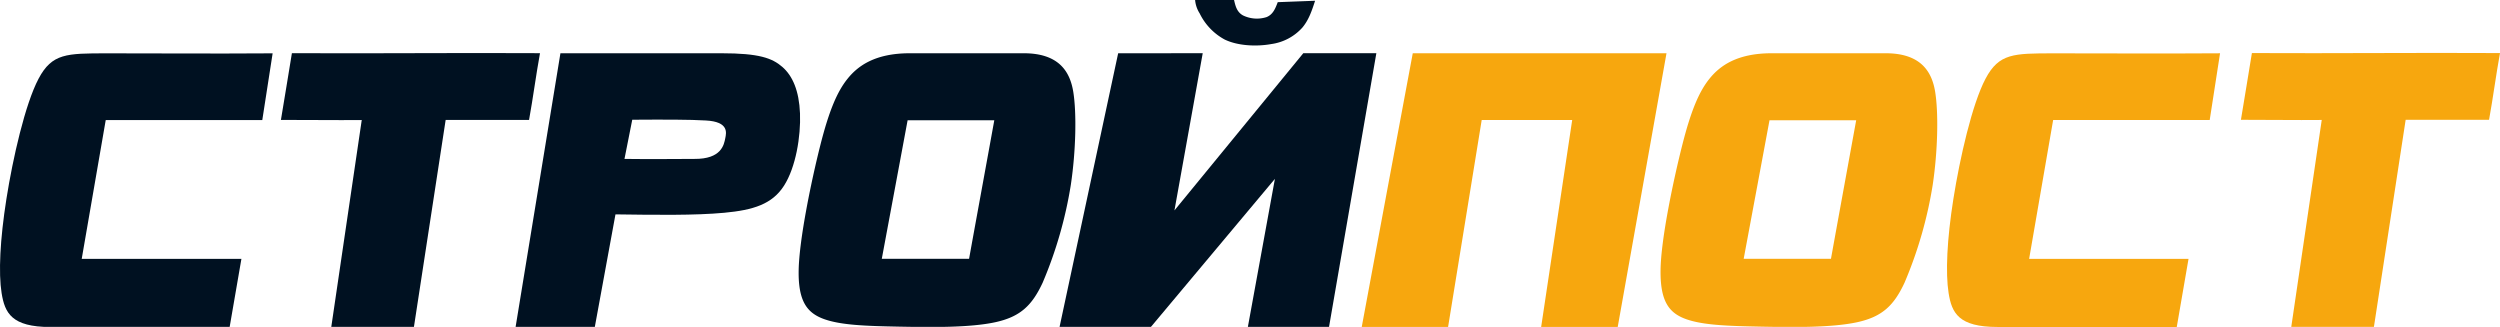
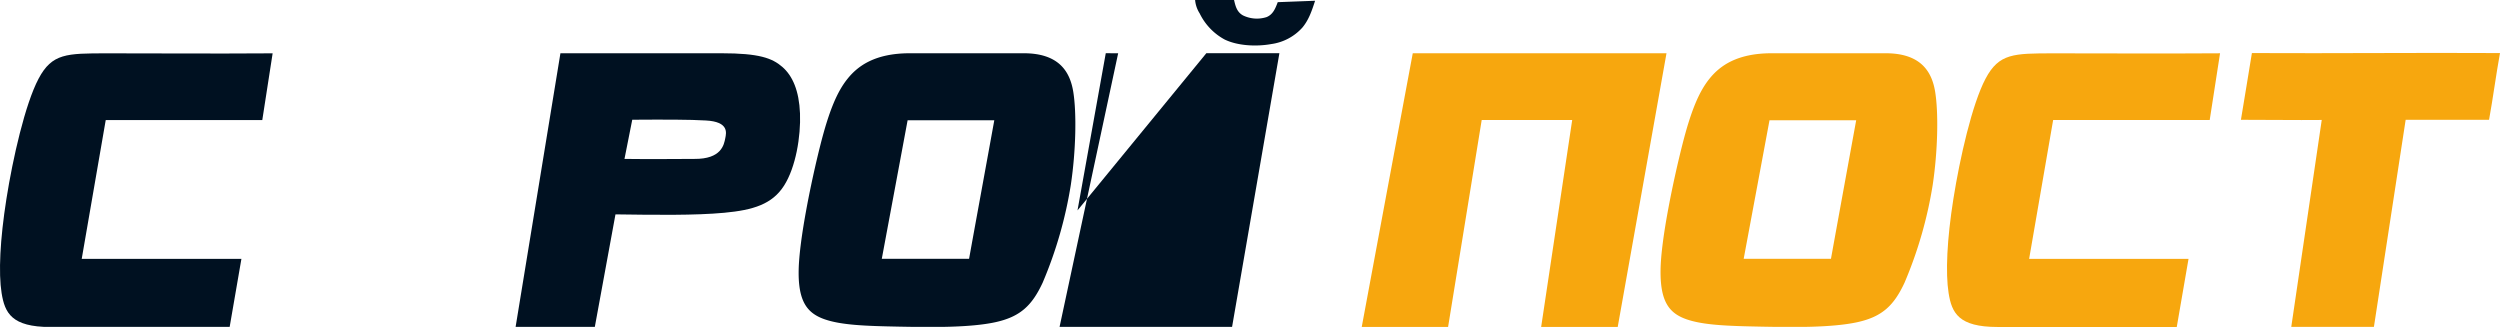
<svg xmlns="http://www.w3.org/2000/svg" id="_1" data-name="1" viewBox="0 0 669.4 87.53">
  <defs>
    <style>.cls-1{fill:#001121;}.cls-1,.cls-2{fill-rule:evenodd;}.cls-2{fill:#f7a70e;}</style>
  </defs>
  <title>Монтажная область 36666</title>
  <path class="cls-1" d="M214.21,30.39c-.24-6.12-2-10.1-4.73-12.47s-6.23-3.66-16.3-3.66H150.06c-4,24.38-8,48.89-12,73.27,7.77,0,17.43,0,21.21,0,1.81-9.88,3.73-20.25,5.53-30.13,10.65.15,21.3.3,29.13-.43s12.84-2.31,16-7.25S214.44,36.52,214.21,30.39ZM194.2,37c-.34,1.73-1,5.62-8.3,5.55-4.29,0-11.88.1-18.69,0l2.08-10.49C178,32,184.73,32,189,32.26,195.18,32.59,194.5,35.54,194.2,37Z" />
-   <path class="cls-1" d="M299.4,14.26,283.71,87.53c3.08,0,21.21,0,24.46,0l33.2-39.64-7.24,39.64c7.24,0,16.29,0,21.73,0,4.1-23.8,8.57-49.48,12.67-73.28-6.79,0-12.78,0-19.56,0-11.15,13.58-23.35,28.51-34.5,42.09,2.45-13.64,5.12-28.44,7.57-42.09Z" />
+   <path class="cls-1" d="M299.4,14.26,283.71,87.53c3.08,0,21.21,0,24.46,0c7.24,0,16.29,0,21.73,0,4.1-23.8,8.57-49.48,12.67-73.28-6.79,0-12.78,0-19.56,0-11.15,13.58-23.35,28.51-34.5,42.09,2.45-13.64,5.12-28.44,7.57-42.09Z" />
  <path class="cls-1" d="M320,0h10.43c.37,1.6.74,3.2,2.38,4.12a8.51,8.51,0,0,0,6.32.46c1.76-.71,2.37-2.35,3-4l10-.38c-.83,2.56-1.67,5.13-3.43,7.21a13.7,13.7,0,0,1-8.32,4.39c-3.87.7-8.91.51-12.47-1.22a15.82,15.82,0,0,1-6.69-7A7.86,7.86,0,0,1,320,0Z" />
  <path class="cls-2" d="M378.28,14.27q34,0,67.94,0c-4.24,23.88-8.82,49.39-13.06,73.27h-20.5c2.7-17.79,5.61-37.61,8.31-55.4H396.74c-2.9,17.66-6.09,37.74-9,55.4-7.67,0-15.45,0-23.12,0C369,63.81,373.87,38,378.28,14.27Z" />
  <path class="cls-2" d="M518.17,24.65c-.9-5.64-4-10.39-13.29-10.39h-30.5c-9.38,0-13.94,3.44-16.67,6.84s-4.9,8.39-7.27,17.75S444.73,64,444.63,72.36s2.28,11.47,6.86,13.1,11.37,1.83,20,2,19.06.29,25.82-1.19,9.84-4.55,12.66-10.6a111.77,111.77,0,0,0,7.54-26.21C518.87,40.38,519.07,30.29,518.17,24.65ZM490.26,69.29H466.89c2-10.74,4.92-26.34,6.91-37.08,7.13,0,15.79,0,23.21,0C495,43.23,492.25,58.27,490.26,69.29Z" />
  <path class="cls-2" d="M594.44,14.27c-1,6.27-1.77,11.6-2.77,17.87-14,0-27.92,0-41.92,0-1.8,10.49-4.63,26.68-6.43,37.17H586c-1.19,6.81-2,11.43-3.15,18.24h-48c-10.39,0-12.24-3.72-13.09-9.08s-.45-14.33,1.28-25.22,5-25.35,8.61-32.18,7.59-6.76,18.1-6.79S577.39,14.4,594.44,14.27Z" />
  <path class="cls-2" d="M621.67,32.12c-2.58,17.57-5.58,37.84-8.16,55.41,7.44,0,14.77,0,22.13,0l8.5-55.45c7.43,0,14.9,0,22.33,0,1.09-6,1.84-11.91,2.93-17.87-22.23-.13-44.2.12-66.43,0-1,6.28-1.92,11.59-2.94,17.87C607.26,32.07,614.43,32.19,621.67,32.12Z" />
-   <path class="cls-1" d="M96.86,32.14C94.28,49.71,91.28,70,88.7,87.56c7.44,0,14.77,0,22.13,0l8.5-55.45c7.43,0,14.9,0,22.33,0,1.09-6,1.84-11.91,2.93-17.87-22.23-.13-44.2.12-66.43,0-1,6.28-1.92,11.59-2.94,17.87C82.46,32.09,89.62,32.21,96.86,32.14Z" />
  <path class="cls-1" d="M287.39,24.65c-.9-5.64-4-10.39-13.29-10.39H243.6c-9.38,0-13.94,3.44-16.67,6.84s-4.9,8.39-7.27,17.75S214,64,213.85,72.36s2.28,11.47,6.86,13.1,11.37,1.83,20,2,19.06.29,25.82-1.19,9.84-4.55,12.66-10.6a111.77,111.77,0,0,0,7.54-26.21C288.09,40.38,288.29,30.29,287.39,24.65ZM259.48,69.29H236.11c2-10.74,4.92-26.34,6.91-37.08,7.13,0,15.79,0,23.21,0C264.24,43.23,261.47,58.27,259.48,69.29Z" />
  <path class="cls-1" d="M73,14.28c-1,6.27-1.77,11.6-2.77,17.87-14,0-27.92,0-41.92,0-1.8,10.49-4.63,26.68-6.43,37.17H64.64c-1.19,6.81-2,11.43-3.15,18.24h-48C3.13,87.55,1.29,83.82.43,78.47S0,64.14,1.72,53.25s5-25.35,8.61-32.18,7.59-6.76,18.1-6.79S56,14.41,73,14.28Z" />
</svg>